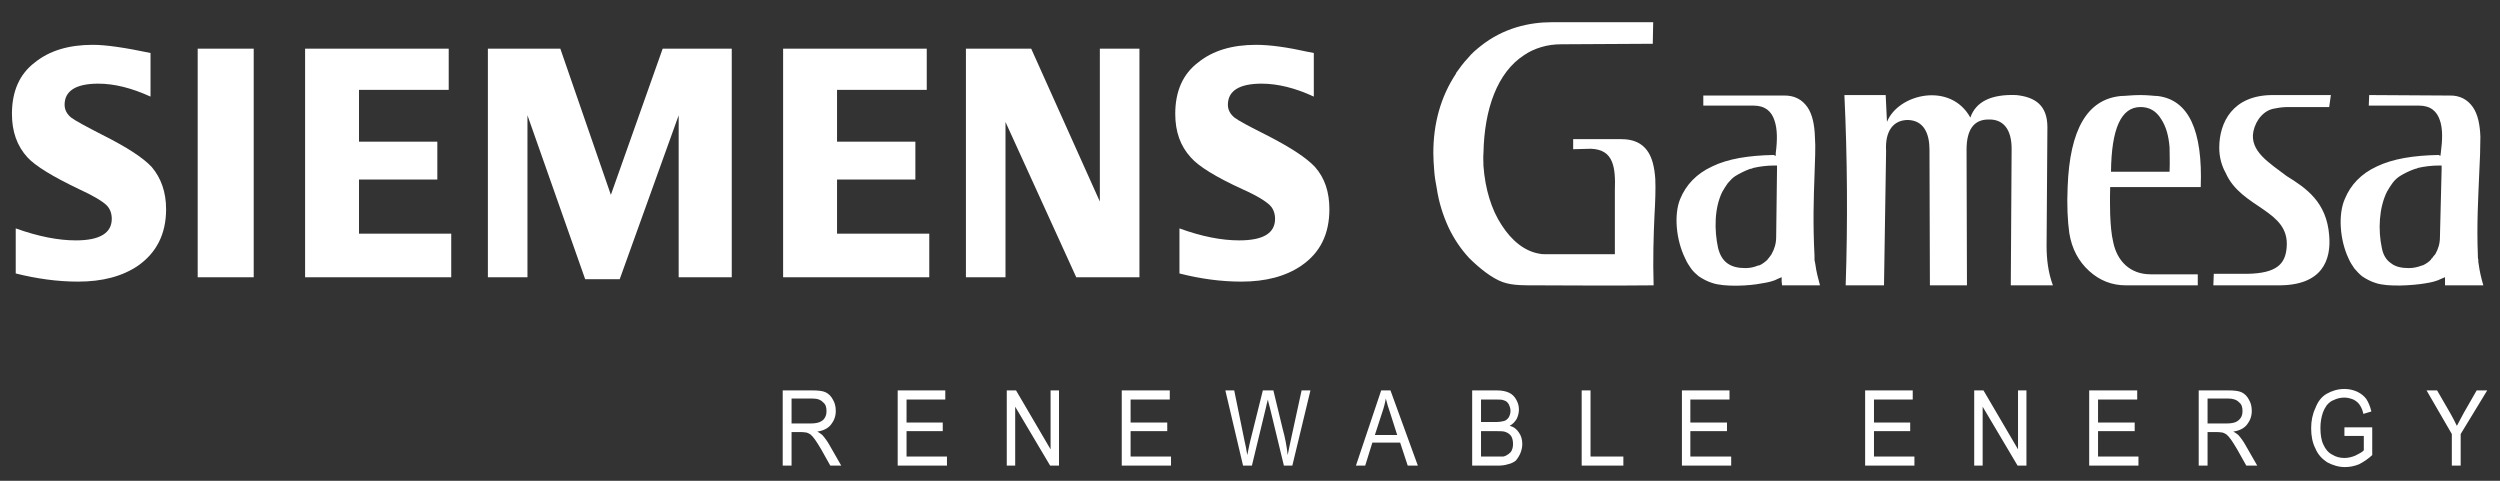
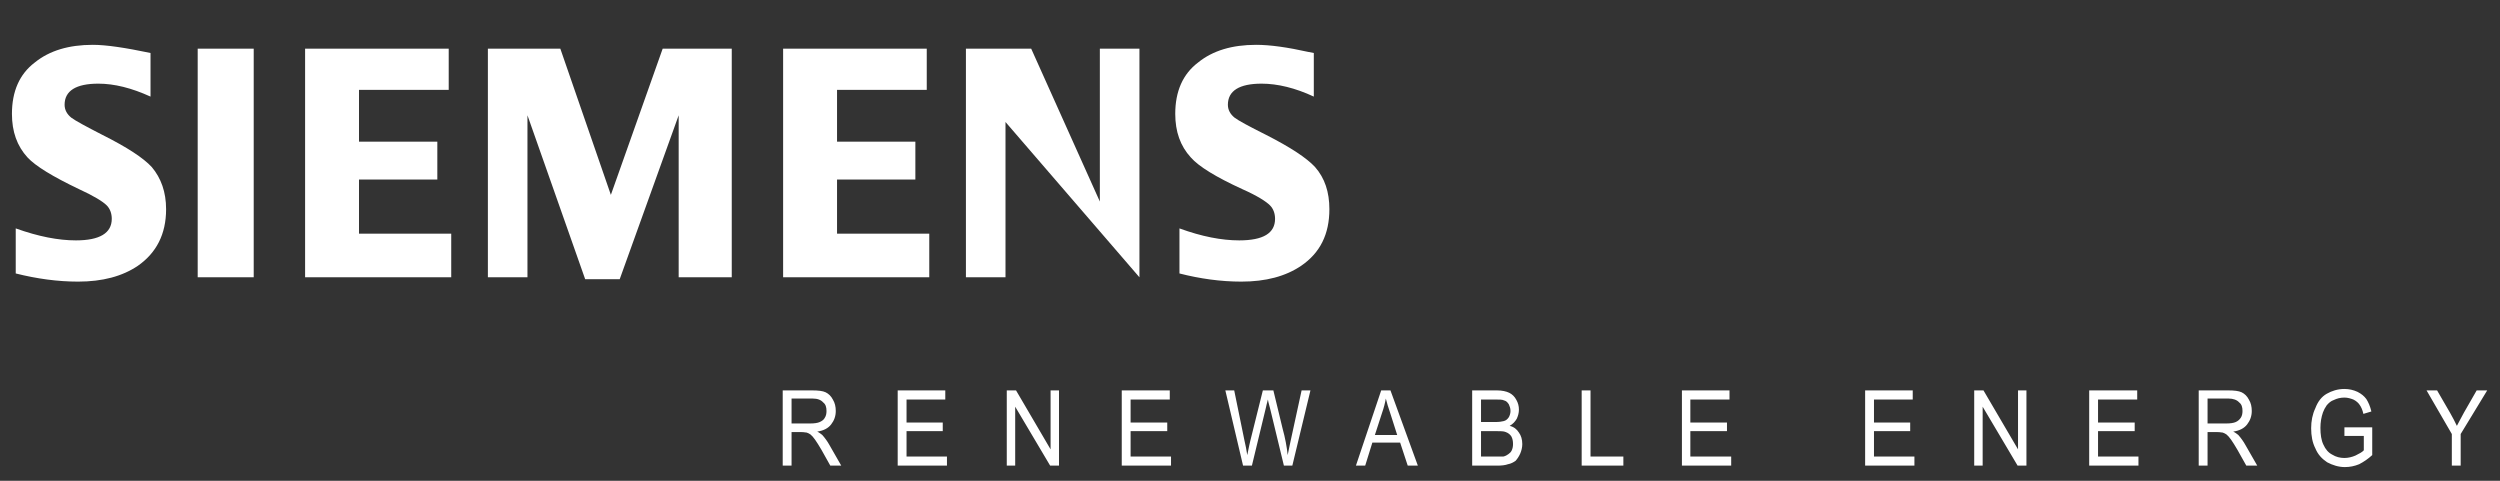
<svg xmlns="http://www.w3.org/2000/svg" width="130" height="25" viewBox="0 0 130 25" fill="none">
  <rect x="0" y="0" width="130" height="25" fill="#333333" stroke="none" />
-   <path d="M61.332 14.22C61.332 11.877 61.332 11.877 61.332 11.877C62.492 12.3 63.522 12.5 64.441 12.5C65.69 12.5 66.303 12.126 66.303 11.378C66.303 11.104 66.215 10.855 66.04 10.68C65.844 10.481 65.383 10.182 64.595 9.833C63.237 9.21 62.339 8.661 61.923 8.188C61.375 7.59 61.113 6.842 61.113 5.92C61.113 4.749 61.507 3.852 62.296 3.254C63.062 2.63 64.07 2.331 65.317 2.331C66.04 2.331 66.938 2.456 68.055 2.705C68.318 2.755 68.318 2.755 68.318 2.755C68.318 5.023 68.318 5.023 68.318 5.023C67.355 4.574 66.435 4.35 65.603 4.35C64.441 4.35 63.85 4.724 63.85 5.447C63.85 5.721 63.982 5.945 64.2 6.12C64.398 6.269 64.945 6.569 65.844 7.017C67.114 7.665 67.946 8.213 68.384 8.687C68.888 9.26 69.128 9.983 69.128 10.88C69.128 12.176 68.647 13.148 67.661 13.821C66.851 14.369 65.821 14.644 64.551 14.644C63.478 14.644 62.405 14.494 61.332 14.22ZM50.228 14.419V2.531H53.622L57.192 10.481V2.531H59.251V14.419H55.966L52.286 6.344V14.419H50.228ZM40.722 14.419V2.531H48.191V4.674H43.526V7.366H47.599V9.334H43.526V12.151H48.322V14.419H40.722ZM25.37 14.419V2.531H29.137L31.765 10.133L34.459 2.531H38.051V14.419H35.291V5.995L32.225 14.518H30.429L27.428 5.995V14.419H25.37ZM15.865 14.419V2.531H23.333V4.674H18.668V7.366H22.741V9.334H18.668V12.151H23.464V14.419H15.865ZM10.28 14.419H13.193V2.531H10.28V14.419ZM0.818 14.22C0.818 11.877 0.818 11.877 0.818 11.877C2.001 12.3 3.031 12.5 3.95 12.5C5.177 12.5 5.812 12.126 5.812 11.378C5.812 11.104 5.724 10.855 5.549 10.68C5.352 10.481 4.87 10.182 4.104 9.833C2.746 9.185 1.848 8.637 1.432 8.188C0.884 7.59 0.621 6.842 0.621 5.92C0.621 4.749 1.016 3.852 1.804 3.254C2.571 2.63 3.578 2.331 4.826 2.331C5.527 2.331 6.513 2.481 7.827 2.755C7.827 5.023 7.827 5.023 7.827 5.023C6.841 4.574 5.943 4.35 5.111 4.35C3.95 4.35 3.359 4.724 3.359 5.447C3.359 5.721 3.49 5.945 3.709 6.12C3.907 6.269 4.454 6.569 5.33 7.017C6.622 7.665 7.455 8.213 7.893 8.687C8.374 9.26 8.637 9.983 8.637 10.88C8.637 12.176 8.133 13.148 7.17 13.821C6.36 14.369 5.33 14.644 4.06 14.644C2.987 14.644 1.914 14.494 0.818 14.22Z" fill="white" />
-   <path d="M114.438 9.728C109.729 9.728 109.729 9.728 109.729 9.728C109.707 10.426 109.729 10.9 109.729 11.149C109.751 11.722 109.795 12.195 109.883 12.569C110.079 13.566 110.758 14.264 111.832 14.264C114.284 14.264 114.284 14.264 114.284 14.264C114.284 14.837 114.284 14.837 114.284 14.837C110.54 14.837 110.54 14.837 110.54 14.837C109.817 14.837 109.181 14.588 108.634 14.089C108.086 13.591 107.736 12.943 107.604 12.121C107.517 11.498 107.473 10.675 107.517 9.728C107.627 6.713 108.546 5.167 110.277 4.993C110.518 4.993 110.846 4.943 111.306 4.943C111.722 4.943 112.028 4.993 112.204 4.993C113.802 5.193 114.547 6.762 114.438 9.728ZM112.817 8.931C112.839 8.407 112.817 7.984 112.817 7.66C112.773 7.086 112.642 6.588 112.379 6.189C112.116 5.765 111.766 5.566 111.306 5.566C110.299 5.566 109.795 6.687 109.772 8.931H112.817ZM116.233 14.837C117.35 14.837 117.35 14.837 117.35 14.837C117.636 14.837 117.636 14.837 117.636 14.837C117.657 14.837 117.657 14.837 117.657 14.837C118.007 14.837 118.007 14.837 118.007 14.837C118.446 14.837 118.446 14.837 118.446 14.837C120.768 14.862 121.227 13.517 121.118 12.246C120.986 10.501 119.913 9.778 118.906 9.155C117.986 8.457 116.979 7.859 117.175 6.837C117.307 6.214 117.745 5.716 118.292 5.641C118.555 5.591 118.708 5.566 119.037 5.566C120.768 5.566 120.768 5.566 120.768 5.566C121.118 5.566 121.118 5.566 121.118 5.566C121.205 4.943 121.205 4.943 121.205 4.943C120.723 4.943 120.723 4.943 120.723 4.943C118.183 4.943 118.183 4.943 118.183 4.943C116.102 4.943 115.401 6.363 115.401 7.685C115.401 8.183 115.533 8.631 115.73 8.98C116.54 10.849 119.081 10.9 118.906 12.868C118.84 13.716 118.402 14.214 116.847 14.239C115.117 14.239 115.117 14.239 115.117 14.239C115.094 14.837 115.094 14.837 115.094 14.837M129.133 14.837C129.024 14.464 128.936 14.089 128.892 13.741C128.871 13.666 128.871 13.591 128.871 13.517C128.849 13.442 128.849 13.367 128.849 13.292C128.783 11.648 128.871 10.277 128.915 9.13C128.958 8.333 128.98 7.685 128.98 7.111C128.958 6.488 128.849 5.94 128.586 5.566C128.323 5.193 127.928 4.943 127.337 4.968C123.198 4.943 123.198 4.943 123.198 4.943C123.176 5.491 123.176 5.491 123.176 5.491C125.783 5.491 125.783 5.491 125.783 5.491C126.395 5.491 126.724 5.791 126.877 6.264C127.031 6.713 127.009 7.285 126.921 7.958C126.9 8.108 126.9 8.108 126.9 8.108C126.812 8.058 126.812 8.058 126.812 8.058C125.476 8.084 124.425 8.258 123.593 8.656C122.782 9.031 122.235 9.604 121.928 10.351C121.578 11.149 121.665 12.469 122.125 13.442C122.213 13.641 122.322 13.815 122.431 13.965C122.563 14.115 122.672 14.239 122.826 14.364C123.045 14.513 123.286 14.638 123.527 14.713C124.162 14.937 125.498 14.837 126.089 14.738C126.44 14.687 126.724 14.613 126.965 14.488C127.141 14.414 127.141 14.414 127.141 14.414C127.141 14.638 127.141 14.638 127.141 14.638C127.141 14.837 127.141 14.837 127.141 14.837M126.834 8.607C126.965 8.607 126.965 8.607 126.965 8.607C126.965 8.781 126.965 8.781 126.965 8.781C126.877 12.32 126.877 12.32 126.877 12.32C126.877 12.669 126.79 12.943 126.636 13.217C126.593 13.268 126.571 13.292 126.527 13.342C126.506 13.392 126.461 13.442 126.418 13.467C126.418 13.491 126.418 13.491 126.418 13.491C126.308 13.616 126.154 13.716 126.001 13.791C125.979 13.791 125.936 13.815 125.914 13.815C125.717 13.89 125.498 13.941 125.257 13.941C124.862 13.941 124.556 13.866 124.337 13.691C124.074 13.517 123.921 13.242 123.855 12.893C123.658 11.971 123.702 10.825 124.118 9.977C124.205 9.828 124.293 9.678 124.403 9.529C124.512 9.379 124.644 9.254 124.797 9.155C125.038 9.005 125.301 8.881 125.585 8.781C125.629 8.781 125.695 8.757 125.738 8.731C126.067 8.656 126.44 8.607 126.834 8.607ZM81.258 2.302C85.944 2.276 85.944 2.276 85.944 2.276C85.966 1.155 85.966 1.155 85.966 1.155C80.688 1.155 80.688 1.155 80.688 1.155C79.527 1.155 78.169 1.454 76.987 2.401C76.768 2.575 76.527 2.774 76.329 3.024C76.111 3.248 75.913 3.522 75.716 3.796V3.822C74.906 5.043 74.533 6.438 74.533 7.958C74.533 8.258 74.555 8.557 74.578 8.856C74.599 9.155 74.643 9.454 74.709 9.778C74.819 10.525 75.037 11.198 75.322 11.822C75.607 12.42 75.957 12.943 76.395 13.416C76.921 13.941 77.578 14.464 78.126 14.663C78.651 14.862 79.374 14.837 79.9 14.837C79.877 14.837 84.455 14.862 85.988 14.837C85.944 13.491 85.988 12.195 86.032 11.224C86.075 10.476 86.098 9.828 86.075 9.304C86.032 8.706 85.922 8.183 85.638 7.809C85.375 7.46 84.959 7.236 84.324 7.236C83.732 7.236 83.732 7.236 83.732 7.236C81.805 7.236 81.805 7.236 81.805 7.236C81.805 7.759 81.805 7.759 81.805 7.759C82.725 7.735 82.725 7.735 82.725 7.735C83.316 7.759 83.644 7.984 83.82 8.407C83.973 8.781 83.995 9.28 83.973 9.903C83.973 10.451 83.973 10.975 83.973 11.498C83.973 11.772 83.973 12.42 83.973 13.093C83.973 13.217 83.973 13.217 83.973 13.217C83.864 13.217 83.864 13.217 83.864 13.217C80.644 13.217 80.644 13.217 80.644 13.217C80.512 13.217 80.512 13.217 80.512 13.217C80.294 13.217 80.294 13.217 80.294 13.217C80.228 13.217 80.141 13.217 80.053 13.193C79.286 13.068 78.608 12.52 78.081 11.697C77.556 10.9 77.228 9.828 77.14 8.631C77.14 8.407 77.118 8.183 77.14 7.958C77.184 5.666 77.862 3.772 79.243 2.874C79.527 2.675 79.812 2.551 80.141 2.45C80.469 2.351 80.819 2.302 81.192 2.302C81.213 2.302 81.235 2.302 81.258 2.302ZM75.716 3.822C75.716 3.822 75.716 3.822 75.716 3.796V3.822ZM94.639 14.837C94.529 14.438 94.442 14.089 94.398 13.741C94.376 13.666 94.376 13.591 94.354 13.517C94.354 13.442 94.354 13.367 94.354 13.292C94.267 11.648 94.311 10.277 94.354 9.13C94.376 8.333 94.42 7.685 94.376 7.111C94.354 6.488 94.245 5.94 93.982 5.566C93.719 5.193 93.325 4.943 92.712 4.968C92.143 4.968 92.143 4.968 92.143 4.968C88.572 4.968 88.572 4.968 88.572 4.968C88.572 5.491 88.572 5.491 88.572 5.491C91.179 5.491 91.179 5.491 91.179 5.491C91.792 5.491 92.12 5.791 92.273 6.264C92.427 6.713 92.427 7.285 92.339 7.958C92.339 8.108 92.339 8.108 92.339 8.108C92.23 8.058 92.23 8.058 92.23 8.058C90.915 8.084 89.843 8.258 89.032 8.656C88.222 9.031 87.674 9.604 87.368 10.351C87.039 11.149 87.149 12.469 87.631 13.442C87.718 13.641 87.828 13.815 87.937 13.965C88.047 14.115 88.178 14.239 88.331 14.364C88.55 14.513 88.791 14.638 89.032 14.713C89.667 14.937 91.004 14.862 91.595 14.738C91.945 14.687 92.252 14.613 92.471 14.488C92.646 14.414 92.646 14.414 92.646 14.414C92.646 14.638 92.646 14.638 92.646 14.638C92.668 14.837 92.668 14.837 92.668 14.837C93.325 14.837 93.982 14.837 94.639 14.837ZM92.252 8.607C92.405 8.607 92.405 8.607 92.405 8.607C92.405 8.781 92.405 8.781 92.405 8.781C92.361 12.32 92.361 12.32 92.361 12.32C92.361 12.669 92.273 12.943 92.12 13.217C92.098 13.268 92.055 13.292 92.032 13.342C91.989 13.392 91.967 13.442 91.923 13.467C91.923 13.491 91.923 13.491 91.923 13.491C91.792 13.616 91.661 13.716 91.507 13.791C91.463 13.791 91.441 13.815 91.397 13.815C91.222 13.89 91.004 13.941 90.763 13.941C90.369 13.941 90.062 13.866 89.821 13.691C89.58 13.517 89.427 13.242 89.339 12.893C89.141 11.971 89.141 10.825 89.558 9.977C89.646 9.828 89.733 9.678 89.843 9.529C89.974 9.379 90.083 9.254 90.237 9.155C90.478 9.005 90.74 8.881 91.004 8.781C91.069 8.781 91.113 8.757 91.179 8.731C91.507 8.656 91.879 8.607 92.252 8.607ZM95.975 14.837C96.085 11.573 96.062 8.183 95.909 4.943C98.056 4.943 98.056 4.943 98.056 4.943C98.122 6.339 98.122 6.339 98.122 6.339C98.713 4.868 101.429 4.245 102.458 6.114C102.742 5.292 103.531 4.893 104.845 4.943C105.787 5.043 106.465 5.442 106.465 6.612C106.422 12.794 106.422 12.794 106.422 12.794C106.422 13.491 106.51 14.189 106.751 14.837C104.561 14.837 104.561 14.837 104.561 14.837C104.604 7.809 104.604 7.809 104.604 7.809C104.626 6.663 104.122 6.189 103.399 6.214C102.611 6.214 102.261 6.787 102.261 7.784C102.282 14.837 102.282 14.837 102.282 14.837C100.355 14.837 100.355 14.837 100.355 14.837C100.333 7.784 100.333 7.784 100.333 7.784C100.333 6.962 100.049 6.264 99.216 6.239C98.472 6.239 98.011 6.787 98.077 7.859C97.968 14.837 97.968 14.837 97.968 14.837" fill="white" />
+   <path d="M61.332 14.22C61.332 11.877 61.332 11.877 61.332 11.877C62.492 12.3 63.522 12.5 64.441 12.5C65.69 12.5 66.303 12.126 66.303 11.378C66.303 11.104 66.215 10.855 66.04 10.68C65.844 10.481 65.383 10.182 64.595 9.833C63.237 9.21 62.339 8.661 61.923 8.188C61.375 7.59 61.113 6.842 61.113 5.92C61.113 4.749 61.507 3.852 62.296 3.254C63.062 2.63 64.07 2.331 65.317 2.331C66.04 2.331 66.938 2.456 68.055 2.705C68.318 2.755 68.318 2.755 68.318 2.755C68.318 5.023 68.318 5.023 68.318 5.023C67.355 4.574 66.435 4.35 65.603 4.35C64.441 4.35 63.85 4.724 63.85 5.447C63.85 5.721 63.982 5.945 64.2 6.12C64.398 6.269 64.945 6.569 65.844 7.017C67.114 7.665 67.946 8.213 68.384 8.687C68.888 9.26 69.128 9.983 69.128 10.88C69.128 12.176 68.647 13.148 67.661 13.821C66.851 14.369 65.821 14.644 64.551 14.644C63.478 14.644 62.405 14.494 61.332 14.22ZM50.228 14.419V2.531H53.622L57.192 10.481V2.531H59.251V14.419L52.286 6.344V14.419H50.228ZM40.722 14.419V2.531H48.191V4.674H43.526V7.366H47.599V9.334H43.526V12.151H48.322V14.419H40.722ZM25.37 14.419V2.531H29.137L31.765 10.133L34.459 2.531H38.051V14.419H35.291V5.995L32.225 14.518H30.429L27.428 5.995V14.419H25.37ZM15.865 14.419V2.531H23.333V4.674H18.668V7.366H22.741V9.334H18.668V12.151H23.464V14.419H15.865ZM10.28 14.419H13.193V2.531H10.28V14.419ZM0.818 14.22C0.818 11.877 0.818 11.877 0.818 11.877C2.001 12.3 3.031 12.5 3.95 12.5C5.177 12.5 5.812 12.126 5.812 11.378C5.812 11.104 5.724 10.855 5.549 10.68C5.352 10.481 4.87 10.182 4.104 9.833C2.746 9.185 1.848 8.637 1.432 8.188C0.884 7.59 0.621 6.842 0.621 5.92C0.621 4.749 1.016 3.852 1.804 3.254C2.571 2.63 3.578 2.331 4.826 2.331C5.527 2.331 6.513 2.481 7.827 2.755C7.827 5.023 7.827 5.023 7.827 5.023C6.841 4.574 5.943 4.35 5.111 4.35C3.95 4.35 3.359 4.724 3.359 5.447C3.359 5.721 3.49 5.945 3.709 6.12C3.907 6.269 4.454 6.569 5.33 7.017C6.622 7.665 7.455 8.213 7.893 8.687C8.374 9.26 8.637 9.983 8.637 10.88C8.637 12.176 8.133 13.148 7.17 13.821C6.36 14.369 5.33 14.644 4.06 14.644C2.987 14.644 1.914 14.494 0.818 14.22Z" fill="white" />
  <path d="M41.161 24.213C41.161 22.469 41.161 22.469 41.161 22.469C41.686 22.469 41.686 22.469 41.686 22.469C41.818 22.469 41.883 22.494 41.949 22.494C42.015 22.519 42.08 22.544 42.146 22.593C42.212 22.643 42.3 22.743 42.387 22.868C42.475 22.992 42.584 23.167 42.716 23.391C43.176 24.213 43.176 24.213 43.176 24.213C43.745 24.213 43.745 24.213 43.745 24.213C43.132 23.142 43.132 23.142 43.132 23.142C43.022 22.942 42.891 22.768 42.759 22.619C42.694 22.569 42.606 22.494 42.496 22.444C42.825 22.394 43.066 22.27 43.219 22.07C43.373 21.871 43.46 21.646 43.46 21.372C43.46 21.148 43.416 20.949 43.307 20.774C43.219 20.6 43.088 20.475 42.935 20.4C42.782 20.326 42.541 20.301 42.234 20.301C40.701 20.301 40.701 20.301 40.701 20.301C40.701 24.213 40.701 24.213 40.701 24.213H41.161ZM41.161 20.724C42.255 20.724 42.255 20.724 42.255 20.724C42.519 20.724 42.694 20.799 42.803 20.924C42.935 21.023 42.978 21.173 42.978 21.372C42.978 21.497 42.957 21.622 42.891 21.721C42.847 21.821 42.737 21.896 42.628 21.945C42.519 21.995 42.343 22.02 42.146 22.02C41.161 22.02 41.161 22.02 41.161 22.02V20.724ZM49.242 24.213C49.242 23.74 49.242 23.74 49.242 23.74C47.14 23.74 47.14 23.74 47.14 23.74C47.14 22.419 47.14 22.419 47.14 22.419C49.023 22.419 49.023 22.419 49.023 22.419C49.023 21.97 49.023 21.97 49.023 21.97C47.14 21.97 47.14 21.97 47.14 21.97C47.14 20.774 47.14 20.774 47.14 20.774C49.155 20.774 49.155 20.774 49.155 20.774C49.155 20.301 49.155 20.301 49.155 20.301C46.68 20.301 46.68 20.301 46.68 20.301C46.68 24.213 46.68 24.213 46.68 24.213H49.242ZM52.79 24.213C52.79 21.148 52.79 21.148 52.79 21.148C54.608 24.213 54.608 24.213 54.608 24.213C55.068 24.213 55.068 24.213 55.068 24.213C55.068 20.301 55.068 20.301 55.068 20.301C54.63 20.301 54.63 20.301 54.63 20.301C54.63 23.366 54.63 23.366 54.63 23.366C52.834 20.301 52.834 20.301 52.834 20.301C52.352 20.301 52.352 20.301 52.352 20.301C52.352 24.213 52.352 24.213 52.352 24.213H52.79ZM60.893 24.213C60.893 23.74 60.893 23.74 60.893 23.74C58.791 23.74 58.791 23.74 58.791 23.74C58.791 22.419 58.791 22.419 58.791 22.419C60.697 22.419 60.697 22.419 60.697 22.419C60.697 21.97 60.697 21.97 60.697 21.97C58.791 21.97 58.791 21.97 58.791 21.97C58.791 20.774 58.791 20.774 58.791 20.774C60.828 20.774 60.828 20.774 60.828 20.774C60.828 20.301 60.828 20.301 60.828 20.301C58.331 20.301 58.331 20.301 58.331 20.301C58.331 24.213 58.331 24.213 58.331 24.213H60.893ZM65.099 24.213C65.821 21.223 65.821 21.223 65.821 21.223C65.844 21.098 65.887 20.949 65.931 20.774C65.931 20.824 65.974 20.974 66.04 21.223C66.763 24.213 66.763 24.213 66.763 24.213C67.201 24.213 67.201 24.213 67.201 24.213C68.143 20.301 68.143 20.301 68.143 20.301C67.683 20.301 67.683 20.301 67.683 20.301C67.136 22.818 67.136 22.818 67.136 22.818C67.07 23.142 67.004 23.416 66.96 23.665C66.916 23.241 66.829 22.768 66.697 22.294C66.215 20.301 66.215 20.301 66.215 20.301C65.668 20.301 65.668 20.301 65.668 20.301C65.011 22.942 65.011 22.942 65.011 22.942C64.989 23.017 64.945 23.241 64.858 23.665C64.814 23.391 64.77 23.142 64.704 22.868C64.179 20.301 64.179 20.301 64.179 20.301C63.718 20.301 63.718 20.301 63.718 20.301C64.639 24.213 64.639 24.213 64.639 24.213H65.099ZM70.99 24.213C71.362 23.017 71.362 23.017 71.362 23.017C72.808 23.017 72.808 23.017 72.808 23.017C73.202 24.213 73.202 24.213 73.202 24.213C73.728 24.213 73.728 24.213 73.728 24.213C72.304 20.301 72.304 20.301 72.304 20.301C71.822 20.301 71.822 20.301 71.822 20.301C70.508 24.213 70.508 24.213 70.508 24.213H70.99ZM71.866 21.472C71.954 21.223 72.019 20.974 72.063 20.724C72.107 20.924 72.195 21.198 72.304 21.522C72.654 22.619 72.654 22.619 72.654 22.619C71.494 22.619 71.494 22.619 71.494 22.619L71.866 21.472ZM77.867 24.213C78.086 24.213 78.283 24.189 78.415 24.139C78.568 24.114 78.699 24.039 78.809 23.964C78.897 23.865 78.984 23.74 79.05 23.59C79.115 23.441 79.159 23.266 79.159 23.092C79.159 22.843 79.093 22.643 78.984 22.494C78.874 22.319 78.721 22.195 78.502 22.145C78.677 22.045 78.787 21.921 78.874 21.771C78.94 21.622 78.984 21.472 78.984 21.297C78.984 21.123 78.94 20.949 78.853 20.799C78.765 20.625 78.633 20.5 78.48 20.425C78.327 20.351 78.108 20.301 77.846 20.301C76.553 20.301 76.553 20.301 76.553 20.301C76.553 24.213 76.553 24.213 76.553 24.213H77.867ZM77.013 20.774C77.692 20.774 77.692 20.774 77.692 20.774C77.955 20.774 78.13 20.774 78.217 20.824C78.327 20.849 78.392 20.924 78.458 21.023C78.502 21.123 78.546 21.223 78.546 21.372C78.546 21.497 78.502 21.622 78.458 21.696C78.392 21.796 78.305 21.871 78.196 21.896C78.108 21.921 77.955 21.945 77.757 21.945C77.013 21.945 77.013 21.945 77.013 21.945V20.774ZM77.013 22.419C77.801 22.419 77.801 22.419 77.801 22.419C78.021 22.419 78.196 22.419 78.305 22.469C78.437 22.519 78.524 22.593 78.59 22.693C78.656 22.818 78.677 22.942 78.677 23.092C78.677 23.217 78.656 23.316 78.612 23.416C78.568 23.516 78.502 23.566 78.437 23.615C78.371 23.665 78.283 23.715 78.174 23.74C78.13 23.74 78.021 23.74 77.867 23.74C77.013 23.74 77.013 23.74 77.013 23.74V22.419ZM84.415 24.213C84.415 23.74 84.415 23.74 84.415 23.74C82.707 23.74 82.707 23.74 82.707 23.74C82.707 20.301 82.707 20.301 82.707 20.301C82.247 20.301 82.247 20.301 82.247 20.301C82.247 24.213 82.247 24.213 82.247 24.213H84.415ZM90.022 24.213C90.022 23.74 90.022 23.74 90.022 23.74C87.898 23.74 87.898 23.74 87.898 23.74C87.898 22.419 87.898 22.419 87.898 22.419C89.803 22.419 89.803 22.419 89.803 22.419C89.803 21.97 89.803 21.97 89.803 21.97C87.898 21.97 87.898 21.97 87.898 21.97C87.898 20.774 87.898 20.774 87.898 20.774C89.934 20.774 89.934 20.774 89.934 20.774C89.934 20.301 89.934 20.301 89.934 20.301C87.46 20.301 87.46 20.301 87.46 20.301C87.46 24.213 87.46 24.213 87.46 24.213H90.022ZM99.55 24.213C99.55 23.74 99.55 23.74 99.55 23.74C97.447 23.74 97.447 23.74 97.447 23.74C97.447 22.419 97.447 22.419 97.447 22.419C99.33 22.419 99.33 22.419 99.33 22.419C99.33 21.97 99.33 21.97 99.33 21.97C97.447 21.97 97.447 21.97 97.447 21.97C97.447 20.774 97.447 20.774 97.447 20.774C99.462 20.774 99.462 20.774 99.462 20.774C99.462 20.301 99.462 20.301 99.462 20.301C96.987 20.301 96.987 20.301 96.987 20.301C96.987 24.213 96.987 24.213 96.987 24.213H99.55ZM103.098 24.213C103.098 21.148 103.098 21.148 103.098 21.148C104.915 24.213 104.915 24.213 104.915 24.213C105.375 24.213 105.375 24.213 105.375 24.213C105.375 20.301 105.375 20.301 105.375 20.301C104.937 20.301 104.937 20.301 104.937 20.301C104.937 23.366 104.937 23.366 104.937 23.366C103.141 20.301 103.141 20.301 103.141 20.301C102.659 20.301 102.659 20.301 102.659 20.301C102.659 24.213 102.659 24.213 102.659 24.213H103.098ZM111.2 24.213C111.2 23.74 111.2 23.74 111.2 23.74C109.098 23.74 109.098 23.74 109.098 23.74C109.098 22.419 109.098 22.419 109.098 22.419C111.004 22.419 111.004 22.419 111.004 22.419C111.004 21.97 111.004 21.97 111.004 21.97C109.098 21.97 109.098 21.97 109.098 21.97C109.098 20.774 109.098 20.774 109.098 20.774C111.135 20.774 111.135 20.774 111.135 20.774C111.135 20.301 111.135 20.301 111.135 20.301C108.638 20.301 108.638 20.301 108.638 20.301C108.638 24.213 108.638 24.213 108.638 24.213H111.2ZM114.793 24.213C114.793 22.469 114.793 22.469 114.793 22.469C115.318 22.469 115.318 22.469 115.318 22.469C115.45 22.469 115.516 22.494 115.581 22.494C115.646 22.519 115.712 22.544 115.778 22.593C115.844 22.643 115.931 22.743 116.019 22.868C116.107 22.992 116.216 23.167 116.347 23.391C116.808 24.213 116.808 24.213 116.808 24.213C117.377 24.213 117.377 24.213 117.377 24.213C116.763 23.142 116.763 23.142 116.763 23.142C116.654 22.942 116.522 22.768 116.392 22.619C116.326 22.569 116.238 22.494 116.128 22.444C116.457 22.394 116.698 22.27 116.851 22.07C117.004 21.871 117.092 21.646 117.092 21.372C117.092 21.148 117.049 20.949 116.939 20.774C116.851 20.6 116.72 20.475 116.567 20.4C116.413 20.326 116.172 20.301 115.866 20.301C114.333 20.301 114.333 20.301 114.333 20.301C114.333 24.213 114.333 24.213 114.333 24.213H114.793ZM114.793 20.724C115.887 20.724 115.887 20.724 115.887 20.724C116.128 20.724 116.326 20.799 116.435 20.924C116.567 21.023 116.61 21.173 116.61 21.372C116.61 21.497 116.588 21.622 116.522 21.721C116.457 21.821 116.369 21.896 116.26 21.945C116.151 21.995 115.975 22.02 115.778 22.02C114.793 22.02 114.793 22.02 114.793 22.02V20.724ZM122.918 22.668C122.918 23.416 122.918 23.416 122.918 23.416C122.83 23.516 122.677 23.59 122.48 23.69C122.305 23.765 122.108 23.815 121.91 23.815C121.691 23.815 121.473 23.765 121.275 23.64C121.078 23.541 120.925 23.366 120.815 23.117C120.706 22.893 120.662 22.593 120.662 22.245C120.662 21.97 120.706 21.696 120.793 21.447C120.838 21.322 120.903 21.198 120.991 21.073C121.1 20.949 121.209 20.849 121.363 20.799C121.516 20.724 121.691 20.674 121.91 20.674C122.085 20.674 122.239 20.724 122.371 20.774C122.524 20.849 122.633 20.949 122.699 21.048C122.787 21.173 122.852 21.322 122.896 21.522C123.312 21.397 123.312 21.397 123.312 21.397C123.247 21.123 123.159 20.924 123.049 20.749C122.94 20.6 122.787 20.475 122.589 20.375C122.371 20.276 122.151 20.226 121.91 20.226C121.56 20.226 121.253 20.326 120.991 20.475C120.727 20.625 120.531 20.874 120.399 21.223C120.246 21.547 120.18 21.896 120.18 22.27C120.18 22.668 120.246 23.017 120.399 23.316C120.531 23.64 120.75 23.865 121.013 24.039C121.297 24.189 121.604 24.288 121.932 24.288C122.195 24.288 122.436 24.238 122.677 24.139C122.918 24.014 123.137 23.865 123.356 23.665C123.356 22.22 123.356 22.22 123.356 22.22C121.91 22.22 121.91 22.22 121.91 22.22C121.91 22.668 121.91 22.668 121.91 22.668H122.918ZM127.955 24.213C127.955 22.569 127.955 22.569 127.955 22.569C129.335 20.301 129.335 20.301 129.335 20.301C128.787 20.301 128.787 20.301 128.787 20.301C128.13 21.447 128.13 21.447 128.13 21.447C127.977 21.721 127.868 21.945 127.758 22.145C127.648 21.921 127.539 21.696 127.407 21.472C126.729 20.301 126.729 20.301 126.729 20.301C126.181 20.301 126.181 20.301 126.181 20.301C127.495 22.569 127.495 22.569 127.495 22.569C127.495 24.213 127.495 24.213 127.495 24.213H127.955Z" fill="white" />
</svg>